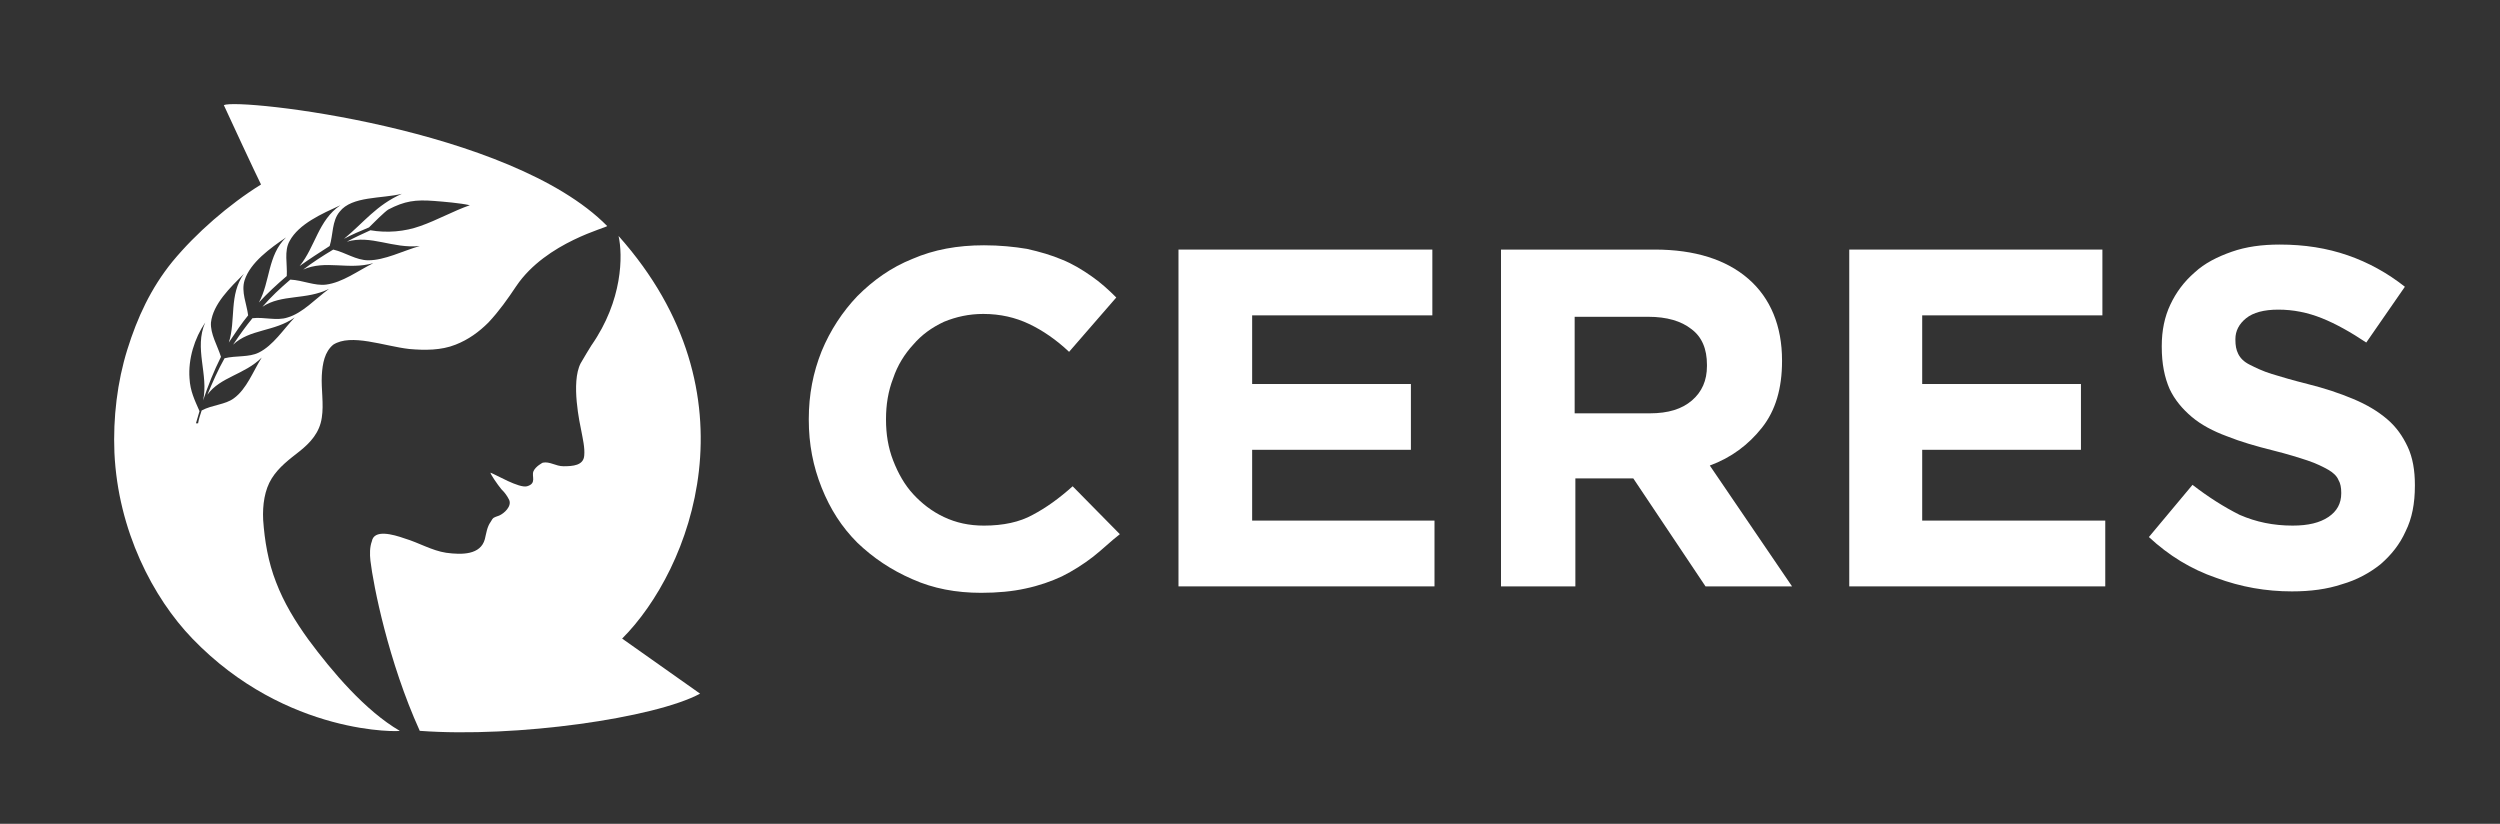
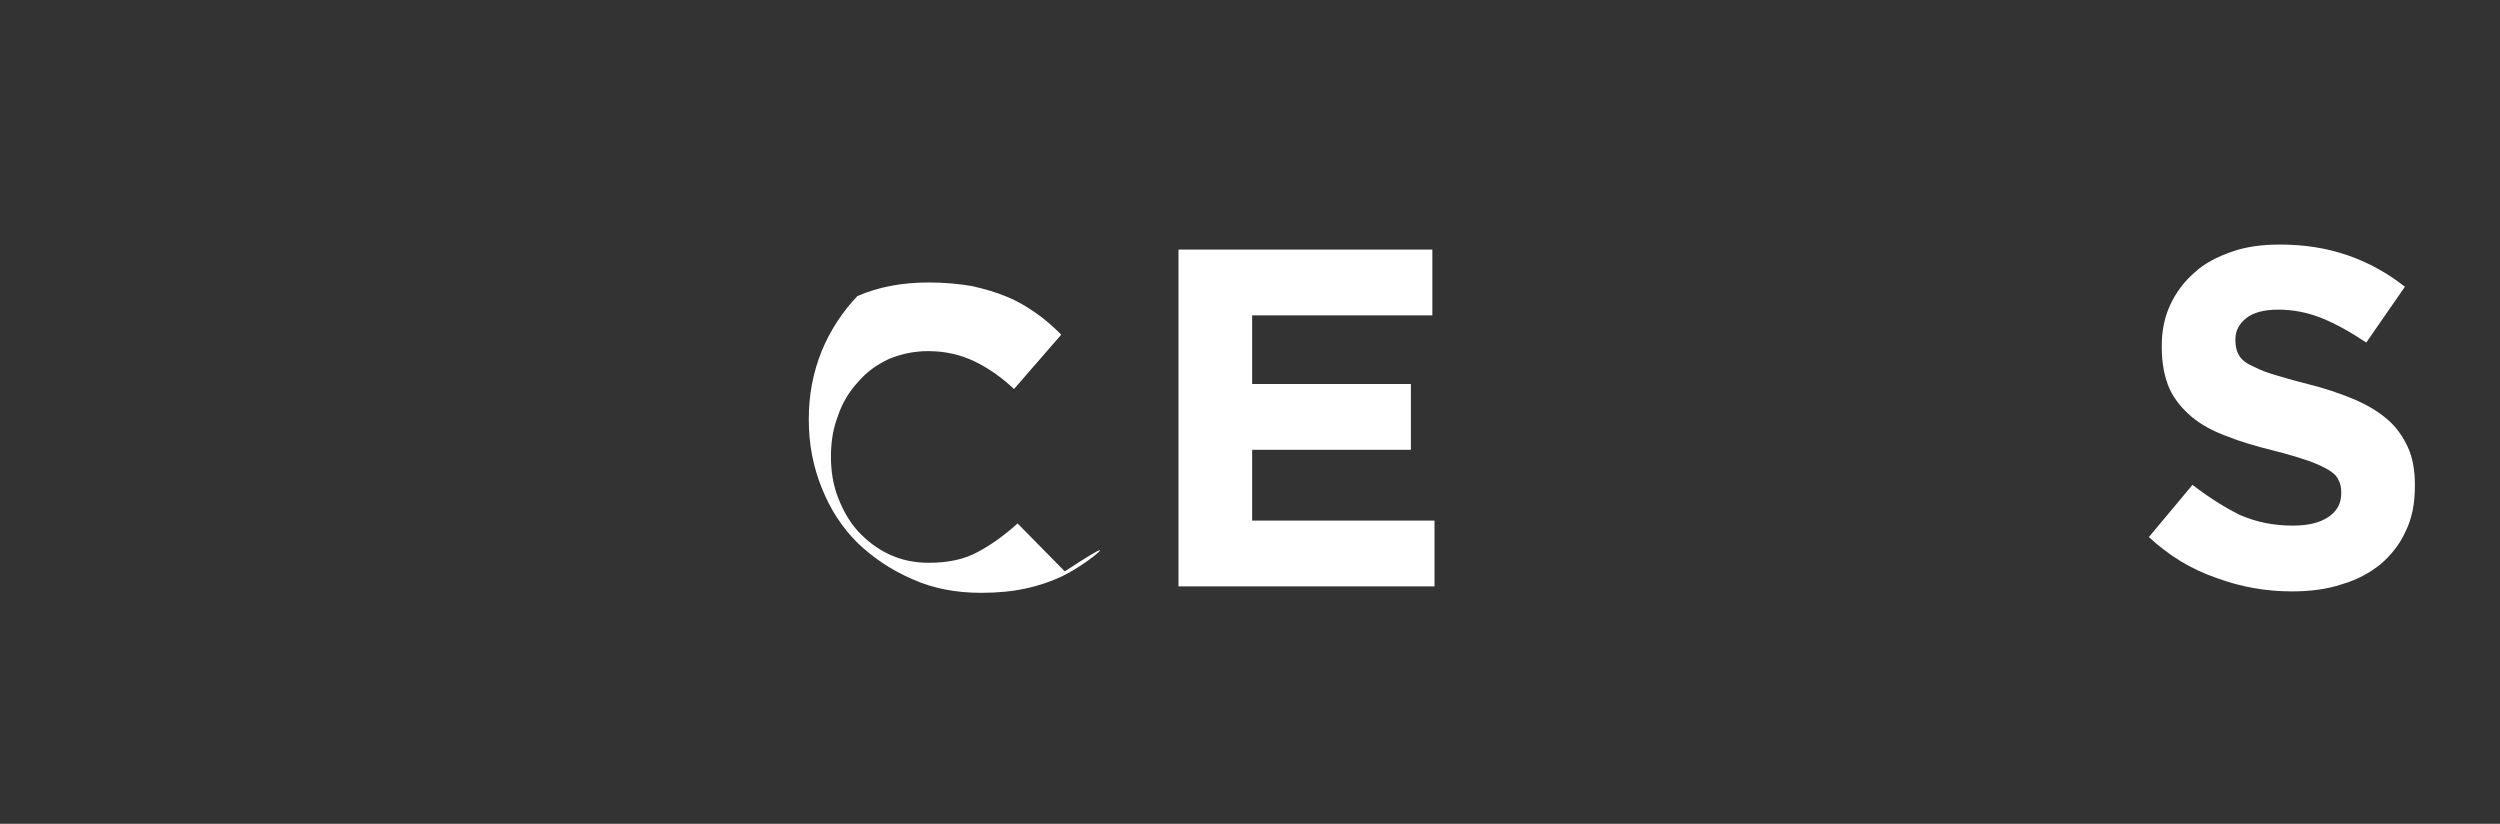
<svg xmlns="http://www.w3.org/2000/svg" version="1.1" id="Livello_1" x="0px" y="0px" viewBox="0 0 349.6 115.2" style="enable-background:new 0 0 349.6 115.2;" xml:space="preserve">
  <rect x="0" y="0" width="349.6" height="115.2" fill="#333333" stroke="none" />
  <style type="text/css">
	.st0{fill:#FFFFFF;}
</style>
  <g>
    <g>
-       <path class="st0" d="M152.8,77.9c-1.3,1-2.7,1.9-4.3,2.7c-1.5,0.7-3.2,1.3-5.1,1.7c-1.8,0.4-3.9,0.6-6.2,0.6    c-3.5,0-6.7-0.6-9.6-1.9c-3-1.3-5.5-3-7.7-5.1c-2.2-2.2-3.8-4.7-5-7.7c-1.2-3-1.8-6.1-1.8-9.5v-0.1c0-3.4,0.6-6.5,1.8-9.5    c1.2-2.9,2.9-5.5,5-7.7c2.2-2.2,4.7-4,7.7-5.2c3-1.3,6.3-1.9,10-1.9c2.2,0,4.2,0.2,6,0.5c1.8,0.4,3.5,0.9,4.9,1.5    c1.5,0.6,2.8,1.4,4.1,2.3c1.3,0.9,2.4,1.9,3.5,3l-6.6,7.6c-1.8-1.7-3.7-3-5.6-3.9c-1.9-0.9-4-1.4-6.4-1.4c-2,0-3.8,0.4-5.5,1.1    c-1.7,0.8-3.1,1.8-4.3,3.2c-1.2,1.3-2.2,2.9-2.8,4.7c-0.7,1.8-1,3.7-1,5.7v0.1c0,2,0.3,3.9,1,5.7c0.7,1.8,1.6,3.4,2.8,4.7    c1.2,1.3,2.6,2.4,4.3,3.2c1.7,0.8,3.5,1.2,5.6,1.2c2.7,0,5-0.5,6.8-1.5c1.9-1,3.7-2.3,5.6-4l6.6,6.7    C155.3,75.7,154.1,76.9,152.8,77.9" />
+       <path class="st0" d="M152.8,77.9c-1.3,1-2.7,1.9-4.3,2.7c-1.5,0.7-3.2,1.3-5.1,1.7c-1.8,0.4-3.9,0.6-6.2,0.6    c-3.5,0-6.7-0.6-9.6-1.9c-3-1.3-5.5-3-7.7-5.1c-2.2-2.2-3.8-4.7-5-7.7c-1.2-3-1.8-6.1-1.8-9.5v-0.1c0-3.4,0.6-6.5,1.8-9.5    c1.2-2.9,2.9-5.5,5-7.7c3-1.3,6.3-1.9,10-1.9c2.2,0,4.2,0.2,6,0.5c1.8,0.4,3.5,0.9,4.9,1.5    c1.5,0.6,2.8,1.4,4.1,2.3c1.3,0.9,2.4,1.9,3.5,3l-6.6,7.6c-1.8-1.7-3.7-3-5.6-3.9c-1.9-0.9-4-1.4-6.4-1.4c-2,0-3.8,0.4-5.5,1.1    c-1.7,0.8-3.1,1.8-4.3,3.2c-1.2,1.3-2.2,2.9-2.8,4.7c-0.7,1.8-1,3.7-1,5.7v0.1c0,2,0.3,3.9,1,5.7c0.7,1.8,1.6,3.4,2.8,4.7    c1.2,1.3,2.6,2.4,4.3,3.2c1.7,0.8,3.5,1.2,5.6,1.2c2.7,0,5-0.5,6.8-1.5c1.9-1,3.7-2.3,5.6-4l6.6,6.7    C155.3,75.7,154.1,76.9,152.8,77.9" />
    </g>
    <polygon class="st0" points="164.8,82 164.8,34.9 200.3,34.9 200.3,44.1 175.1,44.1 175.1,53.7 197.3,53.7 197.3,62.9 175.1,62.9    175.1,72.8 200.6,72.8 200.6,82  " />
    <g>
-       <path class="st0" d="M238.5,82l-10.1-15.1h-8.1V82h-10.4V34.9h21.5c5.6,0,10,1.4,13.1,4.1c3.1,2.7,4.7,6.6,4.7,11.4v0.1    c0,3.8-0.9,6.9-2.8,9.3c-1.9,2.4-4.3,4.2-7.3,5.3L250.6,82H238.5z M238.7,51c0-2.2-0.7-3.9-2.2-5c-1.4-1.1-3.4-1.7-6-1.7h-10.3    v13.5h10.5c2.6,0,4.5-0.6,5.9-1.8c1.4-1.2,2.1-2.8,2.1-4.8V51z" />
-     </g>
-     <polygon class="st0" points="258.6,82 258.6,34.9 294,34.9 294,44.1 268.8,44.1 268.8,53.7 291,53.7 291,62.9 268.8,62.9    268.8,72.8 294.4,72.8 294.4,82  " />
+       </g>
    <g>
      <path class="st0" d="M336.4,74.3c-0.8,1.8-2,3.3-3.5,4.6c-1.5,1.2-3.3,2.2-5.4,2.8c-2.1,0.7-4.4,1-7,1c-3.6,0-7.1-0.6-10.6-1.9    c-3.5-1.2-6.6-3.1-9.4-5.7l6.1-7.3c2.2,1.7,4.4,3.1,6.6,4.2c2.3,1,4.7,1.5,7.4,1.5c2.2,0,3.8-0.4,5-1.2c1.2-0.8,1.8-1.9,1.8-3.3    v-0.1c0-0.7-0.1-1.3-0.4-1.8c-0.2-0.5-0.7-1-1.4-1.4c-0.7-0.4-1.7-0.9-2.9-1.3c-1.2-0.4-2.8-0.9-4.8-1.4c-2.4-0.6-4.5-1.2-6.5-2    c-1.9-0.7-3.6-1.6-4.9-2.7c-1.3-1.1-2.4-2.4-3.1-3.9c-0.7-1.6-1.1-3.5-1.1-5.9v-0.1c0-2.2,0.4-4.1,1.2-5.8    c0.8-1.7,1.9-3.2,3.4-4.5c1.4-1.3,3.2-2.2,5.2-2.9c2-0.7,4.2-1,6.7-1c3.5,0,6.6,0.5,9.5,1.5c2.9,1,5.6,2.5,8,4.4l-5.4,7.8    c-2.1-1.4-4.2-2.6-6.2-3.4c-2-0.8-4-1.2-6.1-1.2c-2,0-3.5,0.4-4.5,1.2c-1,0.8-1.5,1.8-1.5,2.9v0.1c0,0.8,0.1,1.4,0.4,2    c0.3,0.6,0.8,1.1,1.6,1.5c0.8,0.4,1.8,0.9,3.1,1.3s3,0.9,5,1.4c2.4,0.6,4.5,1.3,6.4,2.1c1.9,0.8,3.4,1.7,4.7,2.8    c1.3,1.1,2.2,2.4,2.9,3.9c0.7,1.5,1,3.3,1,5.3v0.1C337.7,70.4,337.3,72.5,336.4,74.3" />
-       <path class="st0" d="M87,89.3c9.6-9.6,19.2-34.2-0.5-56.3c0.6,2.7,0.6,9-3.8,15.3c-0.2,0.3-1.1,1.8-1.5,2.5    c-1.4,2.7-0.1,8.5,0.1,9.5c0.2,1.1,0.5,2.3,0.4,3.4c-0.1,1.4-1.6,1.5-2.9,1.5c-1.1,0-1.9-0.7-2.9-0.5c0,0-1,0.5-1.3,1.2    c-0.3,0.7,0.5,1.7-0.9,2.1c-1.1,0.3-4.3-1.6-5.1-1.9c-0.1,0.1,1,1.7,1.5,2.3c0.5,0.5,0.8,0.9,1.1,1.5c0.4,0.9-0.7,1.9-1.4,2.2    c-0.8,0.3-0.8,0.2-1.2,0.9c-0.5,0.7-0.6,1.6-0.8,2.4c-0.6,2.2-3.2,2.2-5.4,1.9c-2-0.3-3.8-1.4-5.8-2c-1.7-0.6-4.3-1.3-4.6,0.4    c-0.3,0.8-0.3,1.8-0.2,2.7c0.4,3.4,2.5,14.1,6.9,23.8c13.5,1,32.9-1.8,39.2-5.2L87,89.3z" />
-       <path class="st0" d="M31.3,14.7c4.2,9.1,5.2,11.1,5.2,11.1c-4.5,2.8-9.1,6.8-12.4,10.8c-3,3.7-4.9,7.8-6.3,12.3    c-1.4,4.5-2,9.5-1.8,14.4c0.5,10.9,5.4,20.3,10.9,26c13.2,13.7,29.3,13,29,12.9c-4.8-2.8-9.4-8.2-12.8-12.8    c-1.8-2.5-3.4-5.1-4.5-8c-1.1-2.8-1.6-5.8-1.8-8.7c-0.1-2.1,0.2-4.2,1.2-5.8c1-1.6,2.5-2.7,3.9-3.8c1.5-1.2,2.8-2.6,3.1-4.7    c0.3-1.9-0.1-4,0-5.9c0.1-1.7,0.4-3.3,1.6-4.3c2.5-1.6,7.1,0.2,10.6,0.6c2.2,0.2,4.5,0.2,6.5-0.6c1.8-0.7,3.3-1.8,4.6-3.1    c1.5-1.6,2.7-3.3,3.9-5.1c4.2-6.2,12.9-8.2,12.7-8.4C71.4,17.9,33.4,13.7,31.3,14.7z M58.8,31.6c-2.2,0.8-4.7,1-7,0.6    c-1.1,0.5-2.2,1-3.3,1.6c3.4-1,6.4,1,10.2,0.6c-2.4,0.7-4.9,2-7.2,2c-1.7,0-3.2-1.1-4.9-1.5c-1.5,0.9-2.9,1.8-4.2,2.8    c3.1-1.4,6.3,0.1,9.8-0.9c-2.2,1.1-4.3,2.7-6.6,3c-1.6,0.2-3.2-0.6-5-0.7c-1.4,1.2-2.7,2.4-3.9,3.8c2.7-1.8,6.1-0.9,9.3-2.5    c-1.9,1.4-3.7,3.4-5.8,4c-1.5,0.5-3.3-0.1-4.9,0.1c-0.9,1.1-1.7,2.2-2.5,3.4c-0.1,0.1-0.1,0.2-0.2,0.3c2.3-2.2,5.8-1.8,8.6-3.8    c-1.6,1.7-3,3.9-5,4.9c-1.4,0.7-3.2,0.4-4.8,0.8c-0.9,1.6-1.7,3.4-2.4,5.1c1.8-2.5,5.2-2.8,7.6-5.2c-1.2,1.9-2.1,4.4-3.9,5.7    c-1.2,0.9-3,0.9-4.5,1.7c-0.2,0.6-0.4,1.2-0.5,1.8c-0.1,0-0.1,0-0.3,0c0.2-0.6,0.3-1.1,0.5-1.7c-0.7-1.6-1.3-2.8-1.4-4.6    c-0.2-2.7,0.7-5.6,2.2-7.8c-1.6,3.6,0.5,7.3-0.3,10.9c0.7-2.1,1.5-4.1,2.5-6.1c-0.5-1.6-1.5-3.2-1.4-4.8c0.3-2.6,2.7-4.9,4.6-6.8    c-2.1,2.9-1.1,6.5-2.1,9.6c0.1-0.1,0.1-0.2,0.2-0.3c0.8-1.2,1.6-2.4,2.5-3.5c-0.2-1.6-1-3.3-0.5-4.9c0.8-2.5,3.6-4.5,5.8-6    c-2.6,2.5-2.2,6.2-3.8,9.1c1.2-1.3,2.5-2.5,3.9-3.7c0.1-1.7-0.4-3.5,0.4-4.9c1.3-2.4,4.5-3.8,7.1-5c-3.1,2.1-3.5,5.8-5.7,8.5    c1.4-1,2.8-1.9,4.2-2.8c0.5-1.6,0.3-3.5,1.4-4.8c1.7-2.2,5.9-1.8,8.7-2.5c-3.6,1.6-5.3,4-8.1,6.3c1.1-0.6,2.3-1.1,3.5-1.6    c0.6-0.6,2.2-2.2,2.7-2.5c2.3-1.2,3.8-1.4,6.4-1.2c1.3,0.1,3.7,0.3,5,0.6C63.4,29.5,61.1,30.8,58.8,31.6z" />
    </g>
  </g>
</svg>